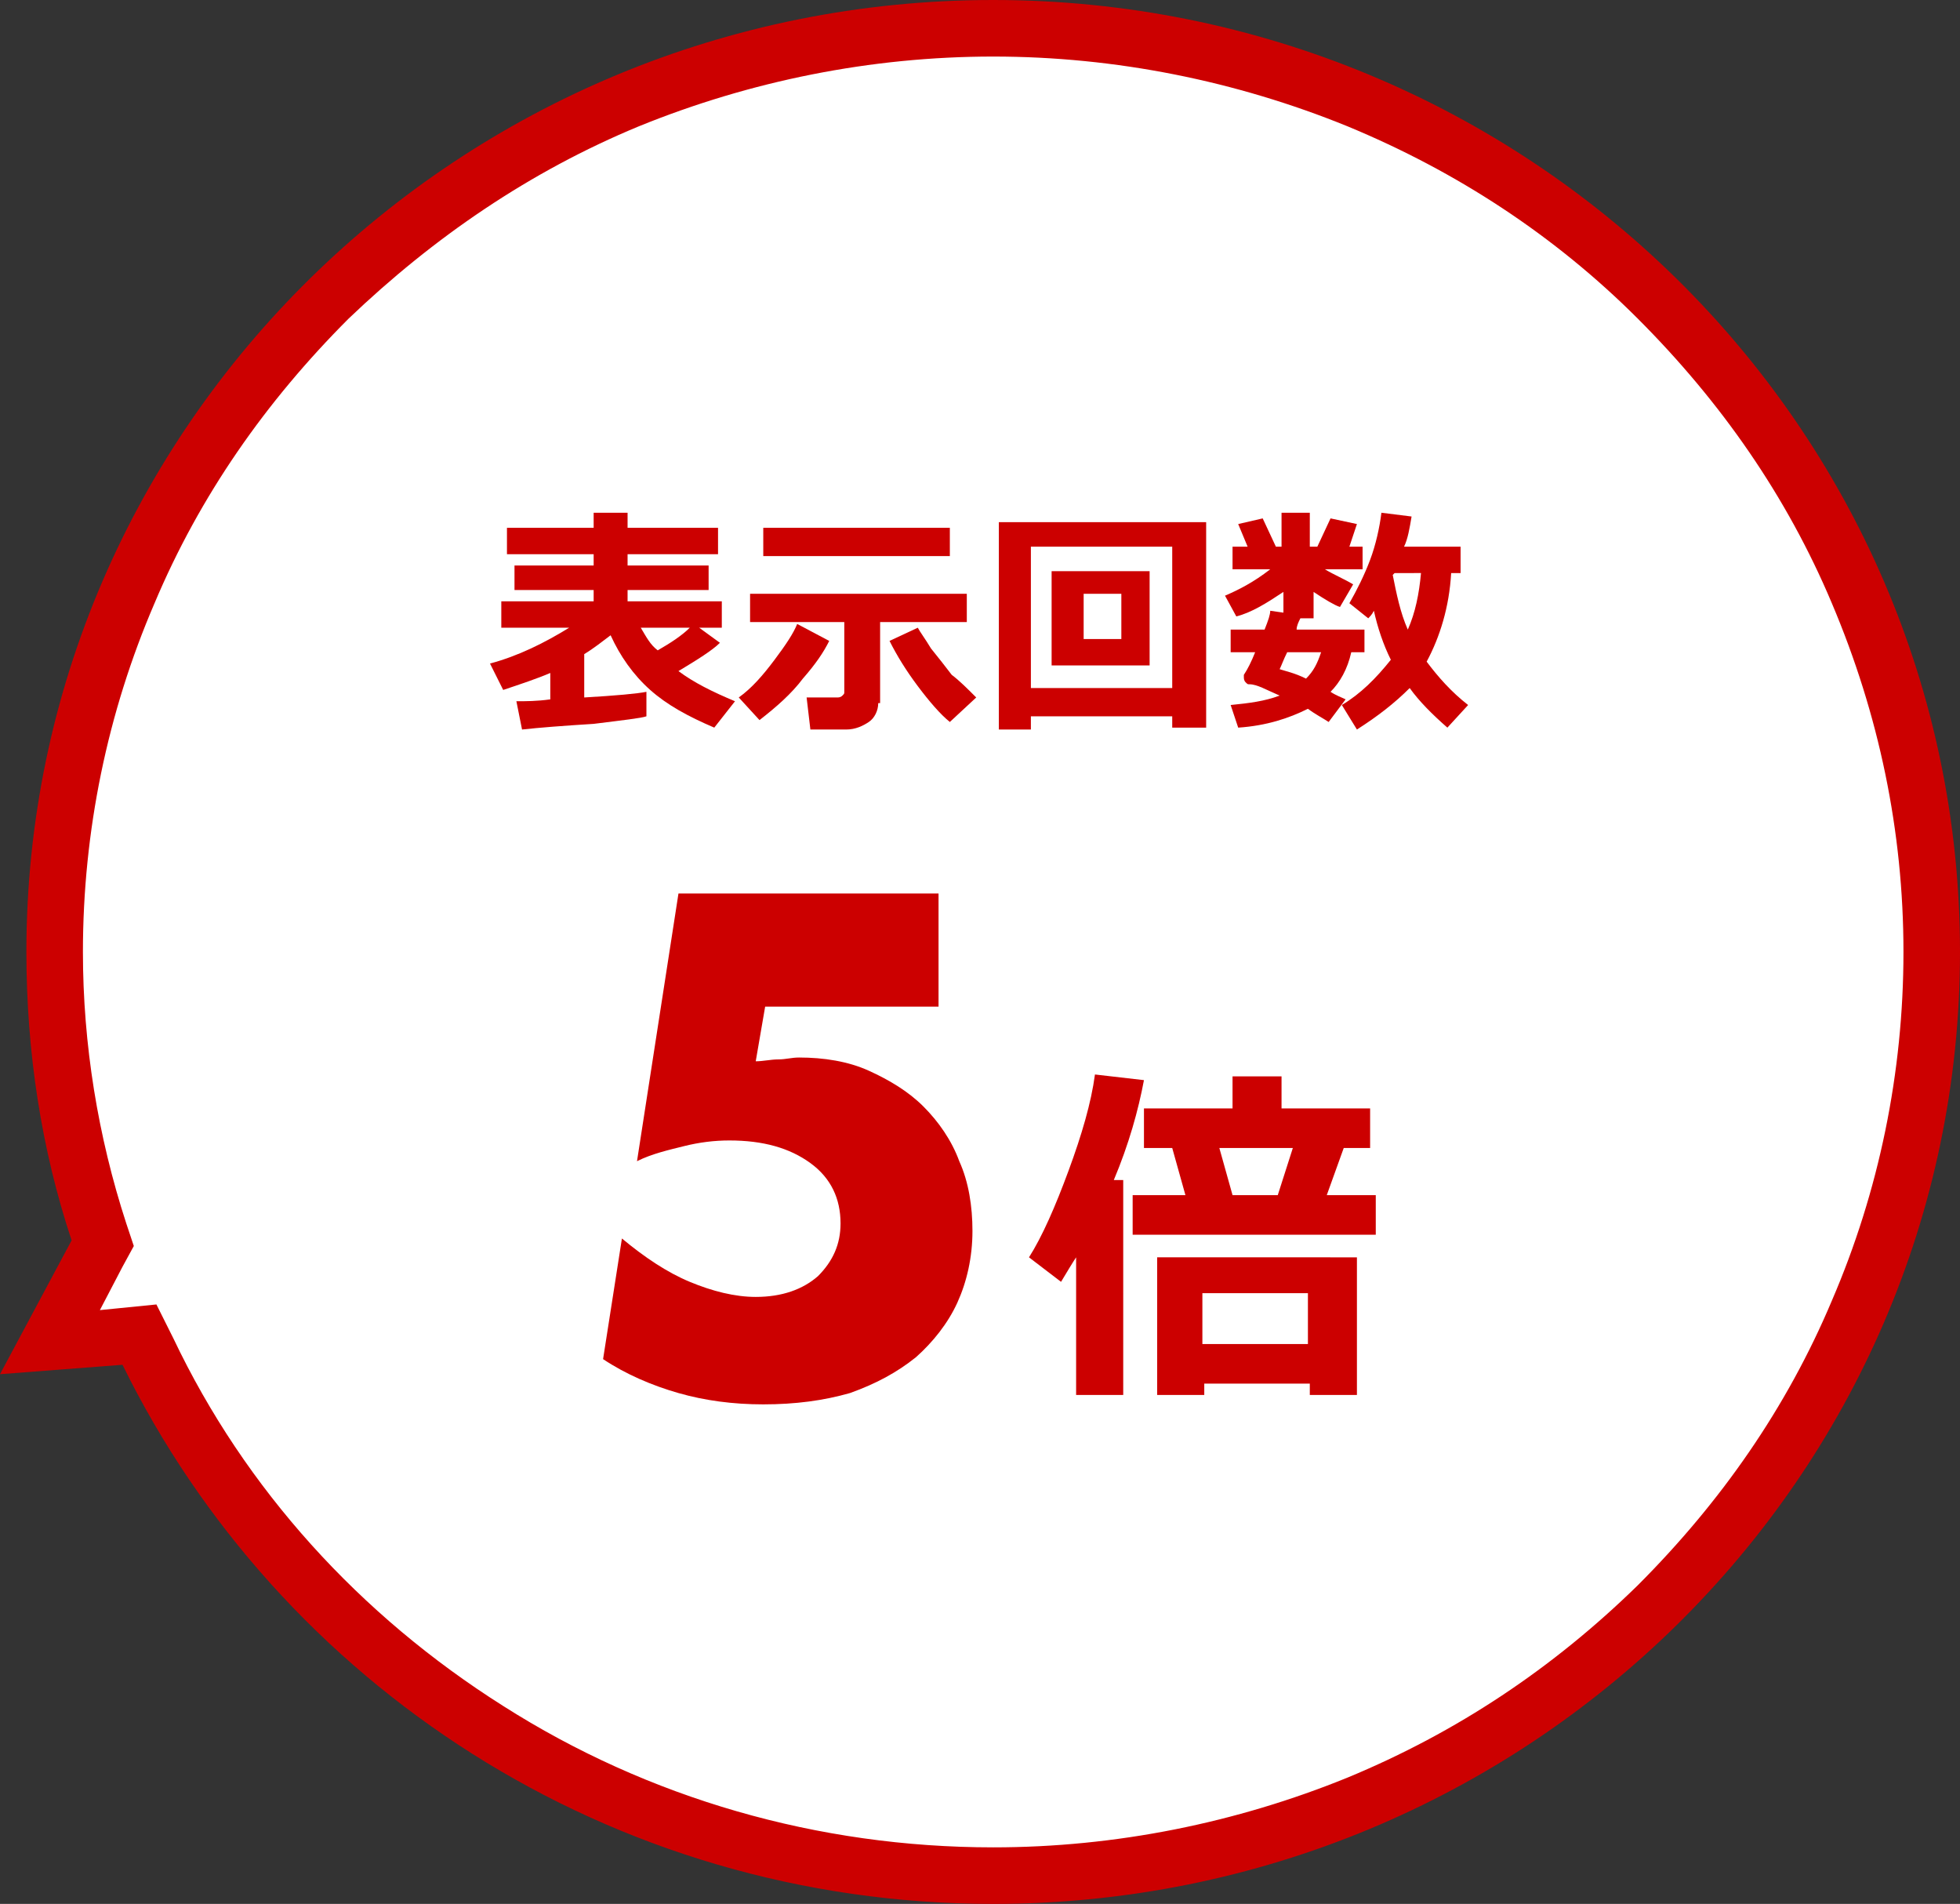
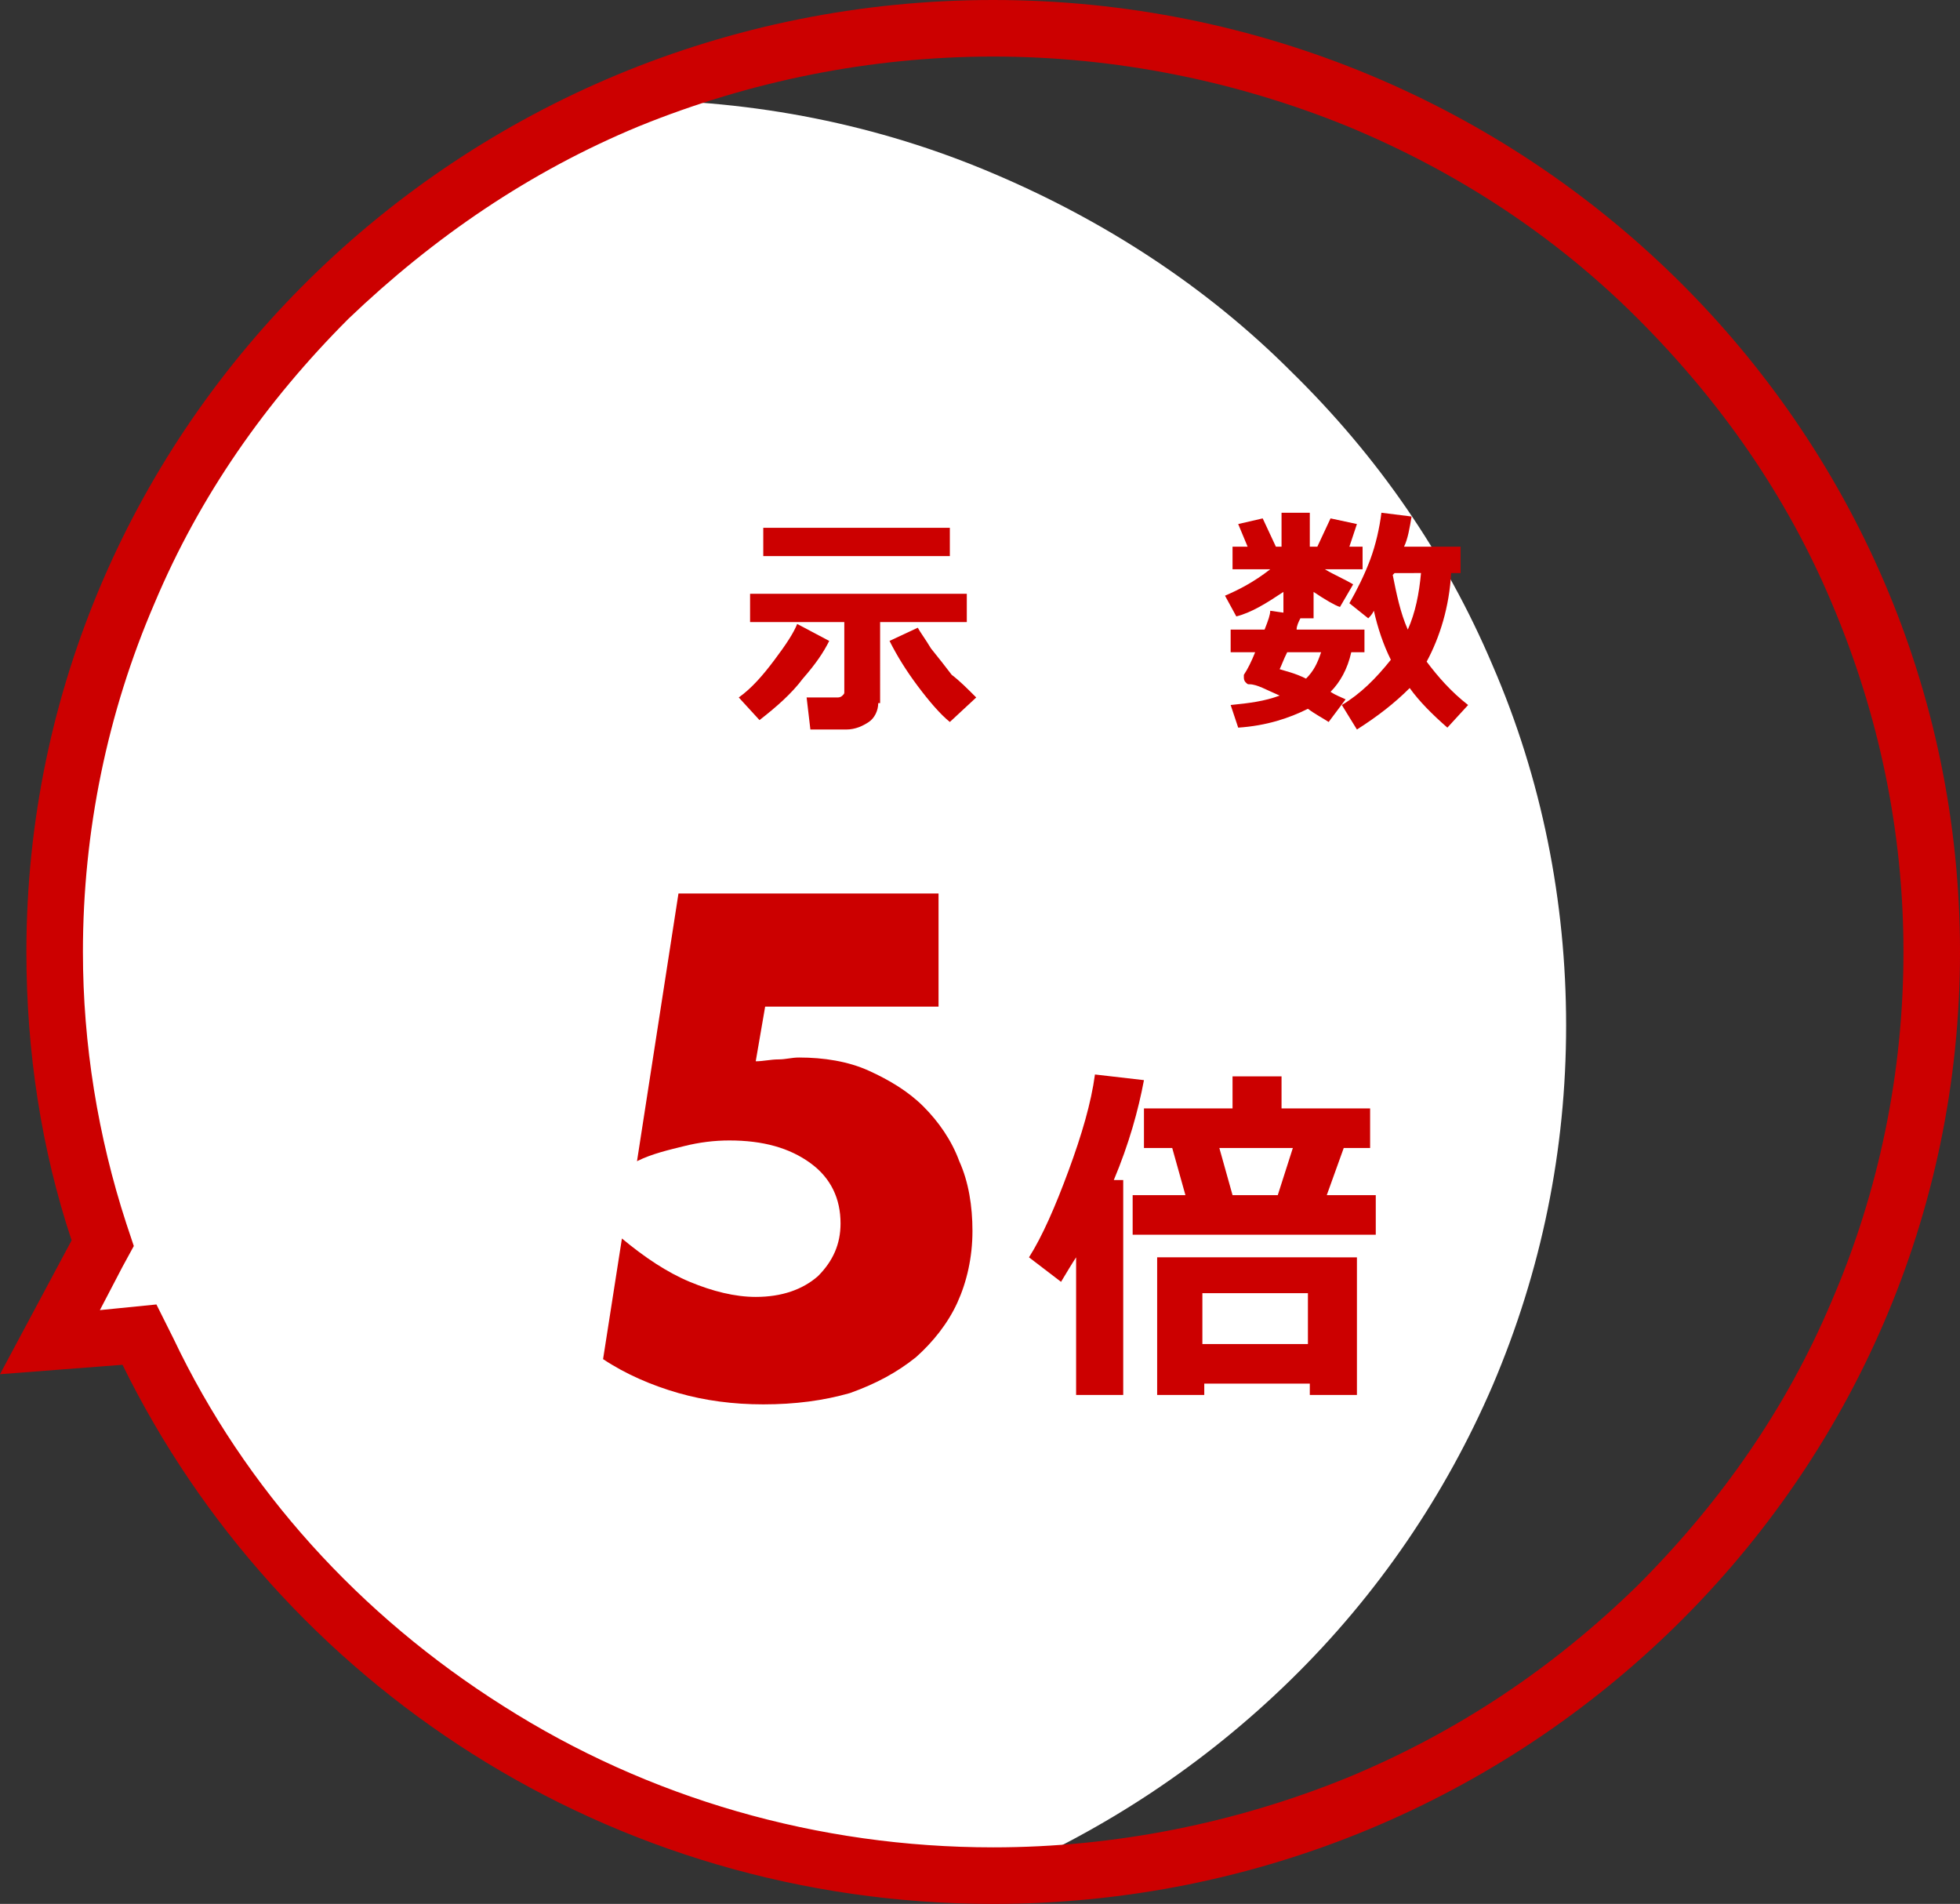
<svg xmlns="http://www.w3.org/2000/svg" x="0" y="0" viewBox="0 0 104 101" width="104" height="101">
  <rect x="0" y="0" width="104" height="101" fill="#333333" stroke="none" />
  <style>.a{fill:#FFF}.b{fill:#C00}.c{enable-background:new }</style>
  <g>
-     <path class="a" d="M52.7,99.5c-9.6,0-18.8-2.7-26.8-7.7c-7.8-4.9-14-11.8-18-20l-0.5-0.9l-1,0.1l-3.7,0.3l2.5-4.7L5.4,66l-0.2-0.6c-1.5-4.8-2.3-9.8-2.3-14.9c0-6.6,1.3-13,3.9-19.1c2.5-5.8,6.1-11.1,10.7-15.6c4.6-4.5,9.9-8,15.8-10.5 C39.4,2.8,46,1.5,52.7,1.5c6.7,0,13.3,1.3,19.4,3.9c5.9,2.5,11.3,6,15.8,10.5c4.6,4.5,8.2,9.7,10.7,15.6c2.6,6,3.9,12.5,3.9,19.1 c0,6.6-1.3,13-3.9,19.1c-2.5,5.8-6.1,11.1-10.7,15.6c-4.6,4.5-9.9,8-15.8,10.5C66,98.2,59.4,99.5,52.7,99.5z" />
+     <path class="a" d="M52.7,99.5c-9.6,0-18.8-2.7-26.8-7.7c-7.8-4.9-14-11.8-18-20l-0.5-0.9l-1,0.1l-3.7,0.3l2.5-4.7L5.4,66l-0.2-0.6c-1.5-4.8-2.3-9.8-2.3-14.9c0-6.6,1.3-13,3.9-19.1c2.5-5.8,6.1-11.1,10.7-15.6c4.6-4.5,9.9-8,15.8-10.5 c6.7,0,13.3,1.3,19.4,3.9c5.9,2.5,11.3,6,15.8,10.5c4.6,4.5,8.2,9.7,10.7,15.6c2.6,6,3.9,12.5,3.9,19.1 c0,6.6-1.3,13-3.9,19.1c-2.5,5.8-6.1,11.1-10.7,15.6c-4.6,4.5-9.9,8-15.8,10.5C66,98.2,59.4,99.5,52.7,99.5z" />
    <path class="b" d="M52.7,98c6.5,0,12.9-1.3,18.8-3.7c5.8-2.4,10.9-5.8,15.4-10.2c4.4-4.4,7.9-9.4,10.3-15.1 c2.5-5.8,3.8-12.1,3.8-18.5c0-6.4-1.3-12.6-3.8-18.5c-2.4-5.7-5.9-10.7-10.3-15.1c-4.4-4.4-9.6-7.8-15.4-10.2 C65.6,4.3,59.2,3,52.7,3c-6.5,0-12.9,1.3-18.8,3.7C28.1,9.1,23,12.6,18.5,16.9c-4.4,4.4-7.9,9.4-10.3,15.1 c-2.5,5.8-3.8,12.1-3.8,18.5c0,4.9,0.8,9.8,2.3,14.4l0.4,1.2l-0.6,1.1l-1.2,2.3l1-0.1l2-0.2l0.9,1.8C13,79,19.1,85.7,26.7,90.5 C34.4,95.4,43.4,98,52.7,98 M52.7,101c-20.4,0-37.9-11.7-46.2-28.6L0,72.9l3.8-7.1c-1.6-4.8-2.4-10-2.4-15.3 C1.4,22.6,24.4,0,52.7,0S104,22.6,104,50.5C104,78.4,81,101,52.7,101z" />
    <g class="c">
      <path class="b" d="M49.7,53.4h-9.1l-0.5,2.9c0.4,0,0.8-0.1,1.2-0.1c0.4,0,0.7-0.1,1.1-0.1c1.3,0,2.6,0.2,3.7,0.7 c1.1,0.5,2.1,1.1,2.9,1.9c0.8,0.8,1.5,1.8,1.9,2.9c0.5,1.1,0.7,2.4,0.7,3.7c0,1.4-0.3,2.7-0.8,3.8c-0.5,1.1-1.3,2.1-2.2,2.9 c-1,0.8-2.1,1.4-3.5,1.9c-1.4,0.4-2.9,0.6-4.6,0.6c-1.6,0-3.1-0.2-4.5-0.6c-1.4-0.4-2.8-1-4-1.8l1-6.4c1.2,1,2.4,1.8,3.6,2.3 c1.2,0.5,2.4,0.8,3.5,0.8c1.4,0,2.5-0.4,3.3-1.1c0.8-0.8,1.2-1.7,1.2-2.8c0-1.3-0.5-2.4-1.6-3.2c-1.1-0.8-2.5-1.2-4.3-1.2 c-0.8,0-1.6,0.1-2.4,0.3c-0.8,0.2-1.7,0.4-2.5,0.8l2.2-14.2h13.8V53.4z" />
    </g>
    <g class="c">
      <path class="b" d="M59.6,74h-2.5v-7.3c-0.2,0.3-0.5,0.8-0.8,1.3l-1.7-1.3c0.7-1.1,1.4-2.7,2.1-4.6c0.7-1.9,1.2-3.6,1.4-5.1l2.6,0.3c-0.3,1.6-0.8,3.4-1.6,5.3h0.5V74z M62.9,63.4l-0.7-2.5h-1.5v-2.1h4.7v-1.7H68v1.7h4.7v2.1h-1.4l-0.9,2.5H73v2.1H60.1 v-2.1H62.9z M69.5,73.4h-5.6v0.6h-2.5v-7.3H72v7.3h-2.5V73.4z M63.8,71.3h5.6v-2.7h-5.6V71.3z M64.7,60.9l0.7,2.5h2.4l0.8-2.5 H64.7z" />
    </g>
    <g class="c">
-       <path class="b" d="M34.3,38c-0.3,0.1-1.2,0.2-2.8,0.4c-1.6,0.1-2.9,0.2-3.8,0.3l-0.3-1.5c0.5,0,1.1,0,1.8-0.1v-1.4 c-0.7,0.3-1.6,0.6-2.5,0.9l-0.7-1.4c1.5-0.4,2.9-1.1,4.2-1.9h-3.6v-1.4h4.9v-0.6h-4.2V30h4.2v-0.6h-4.6V28h4.6v-0.8h1.8V28h4.8 v1.4h-4.8V30h4.3v1.3h-4.3v0.6h5v1.4h-1.2l1.1,0.8C37.8,34.5,37,35,36,35.6c0.8,0.6,1.8,1.1,3,1.6l-1.1,1.4 c-1.4-0.6-2.5-1.2-3.4-2c-0.9-0.8-1.6-1.8-2.1-2.9C32,34,31.5,34.4,31,34.7v2.3c1.7-0.1,2.8-0.2,3.3-0.3V38z M36.6,33.3H34 c0.3,0.5,0.5,0.9,0.9,1.2C35.6,34.1,36.2,33.7,36.6,33.3z" />
      <path class="b" d="M44,34c-0.3,0.6-0.7,1.2-1.4,2c-0.6,0.8-1.4,1.5-2.3,2.2l-1.1-1.2c0.7-0.5,1.3-1.2,1.9-2 c0.6-0.8,1-1.4,1.2-1.9L44,34z M46.6,37.3c0,0.4-0.2,0.8-0.5,1c-0.3,0.2-0.7,0.4-1.2,0.4H43L42.8,37h1.6c0.1,0,0.2,0,0.3-0.1 c0.1-0.1,0.1-0.1,0.1-0.2v-3.7h-5v-1.5h11.5v1.5h-4.6V37.3z M50.4,29.5h-9.9v-1.5h9.9V29.5z M51.8,37l-1.4,1.3 c-0.5-0.4-1.1-1.1-1.7-1.9c-0.6-0.8-1.1-1.6-1.5-2.4l1.5-0.7c0.1,0.2,0.4,0.6,0.7,1.1c0.4,0.5,0.8,1,1.1,1.4 C50.9,36.1,51.3,36.5,51.8,37z" />
-       <path class="b" d="M62.2,38h-7.5v0.7H53v-11H64v10.9h-1.8V38z M54.7,36.5h7.5V29h-7.5V36.5z M61,35.3h-5.2v-5H61V35.3z M59.5,33.9v-2.4h-2v2.4H59.5z" />
      <path class="b" d="M71.7,34.6c-0.2,0.9-0.6,1.6-1.1,2.1c0.3,0.2,0.6,0.3,0.8,0.4l-0.9,1.2c-0.3-0.2-0.7-0.4-1.1-0.7 c-1,0.5-2.2,0.9-3.7,1l-0.4-1.2c1-0.1,1.8-0.2,2.6-0.5c-0.7-0.3-1.2-0.6-1.6-0.6c-0.1,0-0.1,0-0.2-0.1s-0.1-0.2-0.1-0.3 c0,0,0-0.1,0-0.1c0.2-0.3,0.4-0.7,0.6-1.2h-1.3v-1.2h1.8c0.2-0.5,0.3-0.8,0.3-1l0.7,0.1v-1.1c-0.9,0.6-1.7,1.1-2.5,1.3l-0.6-1.1 c0.7-0.3,1.5-0.7,2.4-1.4h-2V29h0.8l-0.5-1.2l1.3-0.3l0.7,1.5h0.3v-1.8h1.5V29h0.4l0.7-1.5l1.4,0.3L71.6,29h0.7v1.2h-2 c0.5,0.3,1,0.5,1.5,0.8l-0.7,1.2c-0.3-0.1-0.8-0.4-1.4-0.8v1.4h-0.7c-0.1,0.2-0.2,0.4-0.2,0.6h3.6v1.2H71.7z M69.3,36 c0.4-0.4,0.6-0.8,0.8-1.4h-1.8c-0.2,0.4-0.3,0.7-0.4,0.9C68.2,35.6,68.7,35.7,69.3,36z M77,30.4c-0.1,1.8-0.6,3.4-1.3,4.7 c0.6,0.8,1.3,1.6,2.2,2.3l-1.1,1.2c-0.8-0.7-1.5-1.4-2-2.1C74,37.3,73.1,38,72,38.7l-0.8-1.3c1-0.6,1.8-1.4,2.6-2.4 c-0.4-0.8-0.7-1.7-0.9-2.6c-0.1,0.2-0.2,0.3-0.3,0.4l-1-0.8c0.4-0.7,0.8-1.5,1.1-2.3s0.5-1.7,0.6-2.5l1.6,0.2 c-0.1,0.6-0.2,1.2-0.4,1.6h3v1.4H77z M74.7,33.4c0.4-0.9,0.6-1.9,0.7-3H74l-0.1,0.1C74.1,31.5,74.3,32.5,74.7,33.4z" />
    </g>
  </g>
</svg>